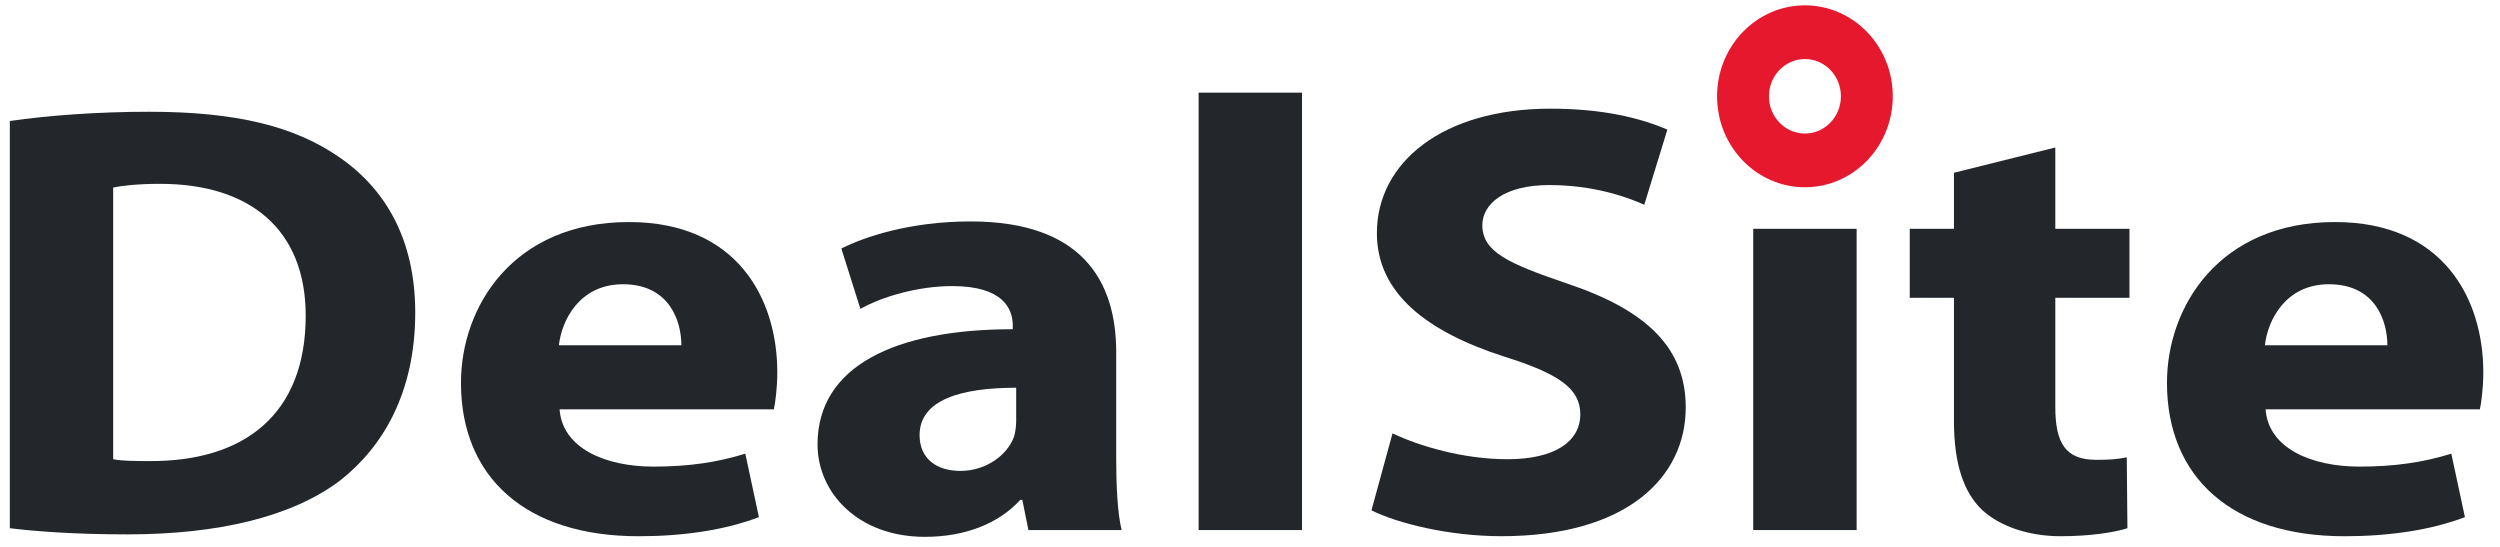
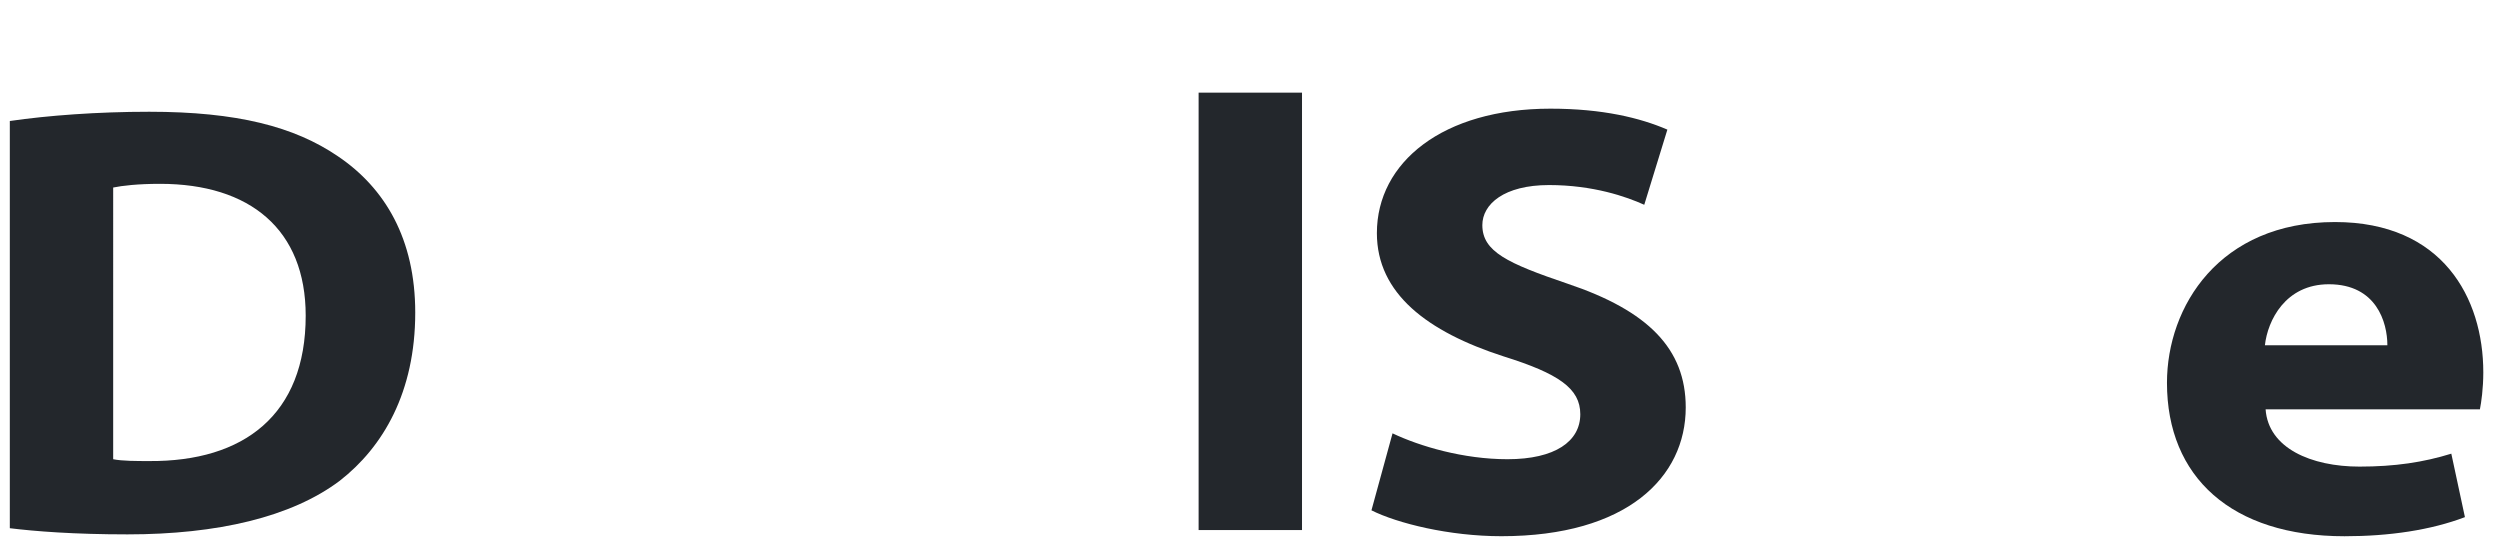
<svg xmlns="http://www.w3.org/2000/svg" version="1.1" id="레이어_1" x="0px" y="0px" viewBox="0 0 137 30" style="enable-background:new 0 0 137 30;" xml:space="preserve">
  <style type="text/css">
	.st0{fill:#23272C;}
	.st1{fill:#E6182E;}
</style>
  <g>
    <path class="st0" d="M0.537,6.631c2.087-0.304,4.808-0.507,7.642-0.507   c4.809,0,7.94,0.811,10.326,2.431c2.61,1.756,4.25,4.558,4.25,8.575   c0,4.355-1.752,7.359-4.138,9.217c-2.646,1.991-6.71,2.937-11.63,2.937   c-2.945,0-5.071-0.169-6.449-0.338V6.631z M6.202,25.165   c0.484,0.101,1.306,0.101,1.976,0.101c5.181,0.035,8.574-2.532,8.574-7.967   c0-4.726-3.057-7.225-7.978-7.225c-1.23,0-2.088,0.102-2.572,0.203V25.165z" />
-     <path class="st0" d="M30.666,22.431c0.149,2.127,2.497,3.139,5.145,3.139   c1.939,0,3.504-0.236,5.032-0.709l0.746,3.478c-1.864,0.709-4.138,1.047-6.598,1.047   c-6.189,0-9.73-3.241-9.73-8.406c0-4.187,2.87-8.812,9.208-8.812   c5.89,0,8.127,4.153,8.127,8.238c0,0.877-0.111,1.655-0.187,2.026H30.666z M37.339,18.919   c0-1.25-0.597-3.342-3.206-3.342c-2.386,0-3.356,1.991-3.505,3.342H37.339z" />
-     <path class="st0" d="M61.167,25.064c0,1.553,0.074,3.072,0.298,3.984h-5.107l-0.335-1.655h-0.113   c-1.193,1.317-3.057,2.026-5.219,2.026c-3.69,0-5.89-2.431-5.89-5.064   c0-4.288,4.25-6.314,10.699-6.314v-0.202c0-0.912-0.522-2.161-3.318-2.161   c-1.864,0-3.839,0.573-5.032,1.249l-1.044-3.308c1.268-0.642,3.765-1.485,7.083-1.485   c6.077,0,7.979,3.241,7.979,7.157V25.064z M55.687,21.248c-2.983,0-5.294,0.642-5.294,2.6   c0,1.316,0.969,1.958,2.237,1.958c1.379,0,2.572-0.844,2.944-1.89   c0.075-0.27,0.113-0.574,0.113-0.878V21.248z" />
    <path class="st0" d="M65.684,5.077h5.666V29.047h-5.666V5.077z" />
    <path class="st0" d="M76.311,23.747c1.492,0.709,3.878,1.418,6.3,1.418   c2.61,0,3.989-0.978,3.989-2.465c0-1.418-1.193-2.228-4.212-3.173   c-4.176-1.351-6.935-3.444-6.935-6.752c0-3.883,3.616-6.82,9.507-6.82   c2.87,0,4.921,0.506,6.412,1.148l-1.267,4.119c-0.97-0.44-2.796-1.081-5.22-1.081   c-2.46,0-3.653,1.047-3.653,2.195c0,1.452,1.378,2.092,4.659,3.207   c4.436,1.485,6.487,3.578,6.487,6.785c0,3.815-3.206,7.056-10.103,7.056   c-2.87,0-5.703-0.709-7.12-1.418L76.311,23.747z" />
-     <rect x="96.077" y="12.538" class="st0" width="5.666" height="16.509" />
-     <path class="st0" d="M112.631,8.082v4.456h4.064v3.782h-4.064v5.975   c0,1.992,0.56,2.903,2.237,2.903c0.784,0,1.157-0.034,1.679-0.135l0.036,3.883   c-0.708,0.236-2.087,0.439-3.653,0.439c-1.827,0-3.356-0.574-4.287-1.418   c-1.044-0.979-1.566-2.566-1.566-4.896v-6.751h-2.423v-3.782h2.423V9.467L112.631,8.082z" />
    <path class="st0" d="M124.155,22.431c0.149,2.127,2.497,3.139,5.145,3.139   c1.939,0,3.504-0.236,5.032-0.709l0.746,3.478c-1.864,0.709-4.138,1.047-6.598,1.047   c-6.189,0-9.73-3.241-9.73-8.406c0-4.187,2.87-8.812,9.208-8.812   c5.89,0,8.127,4.153,8.127,8.238c0,0.877-0.111,1.655-0.186,2.026H124.155z M130.828,18.919   c0-1.25-0.597-3.342-3.206-3.342c-2.386,0-3.356,1.991-3.505,3.342H130.828z" />
-     <path class="st1" d="M98.91,0.293c-2.659,0-4.814,2.231-4.814,4.984   c0,2.753,2.155,4.984,4.814,4.984s4.814-2.231,4.814-4.984   C103.724,2.524,101.569,0.293,98.91,0.293z M98.91,7.318   c-1.089,0-1.972-0.914-1.972-2.041c0-1.127,0.883-2.041,1.972-2.041   s1.972,0.914,1.972,2.041C100.882,6.404,99.999,7.318,98.91,7.318z" />
  </g>
</svg>